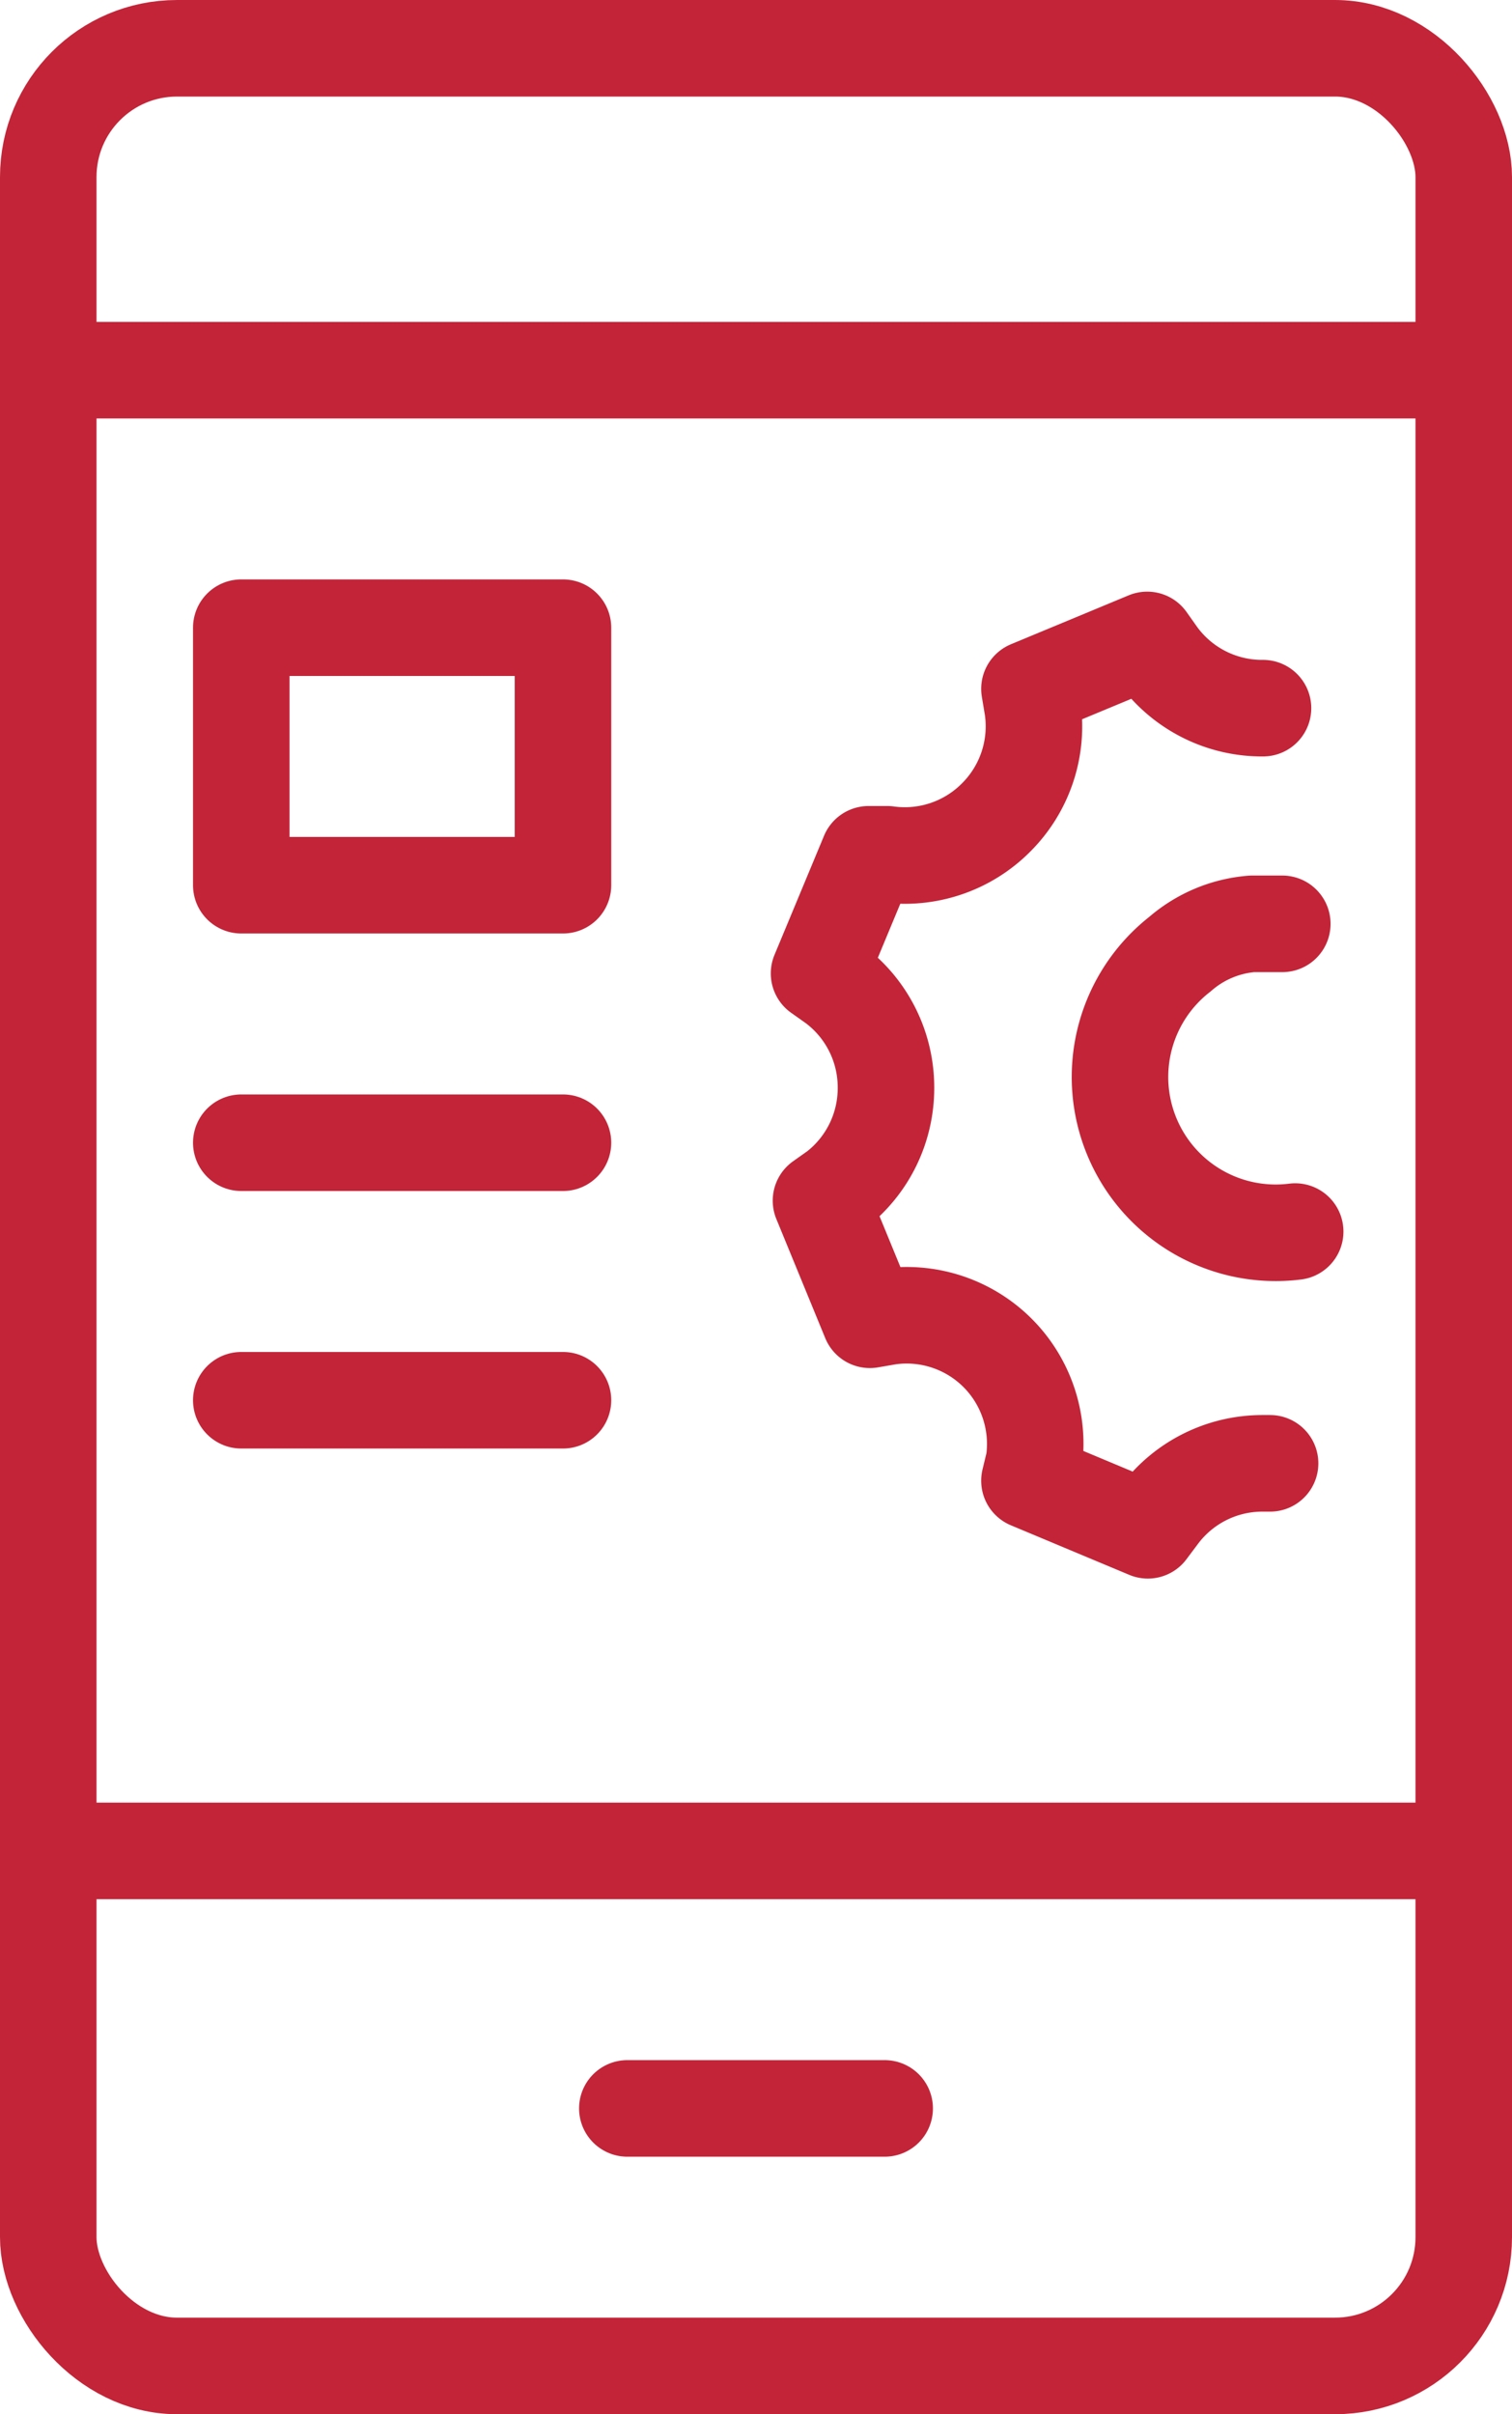
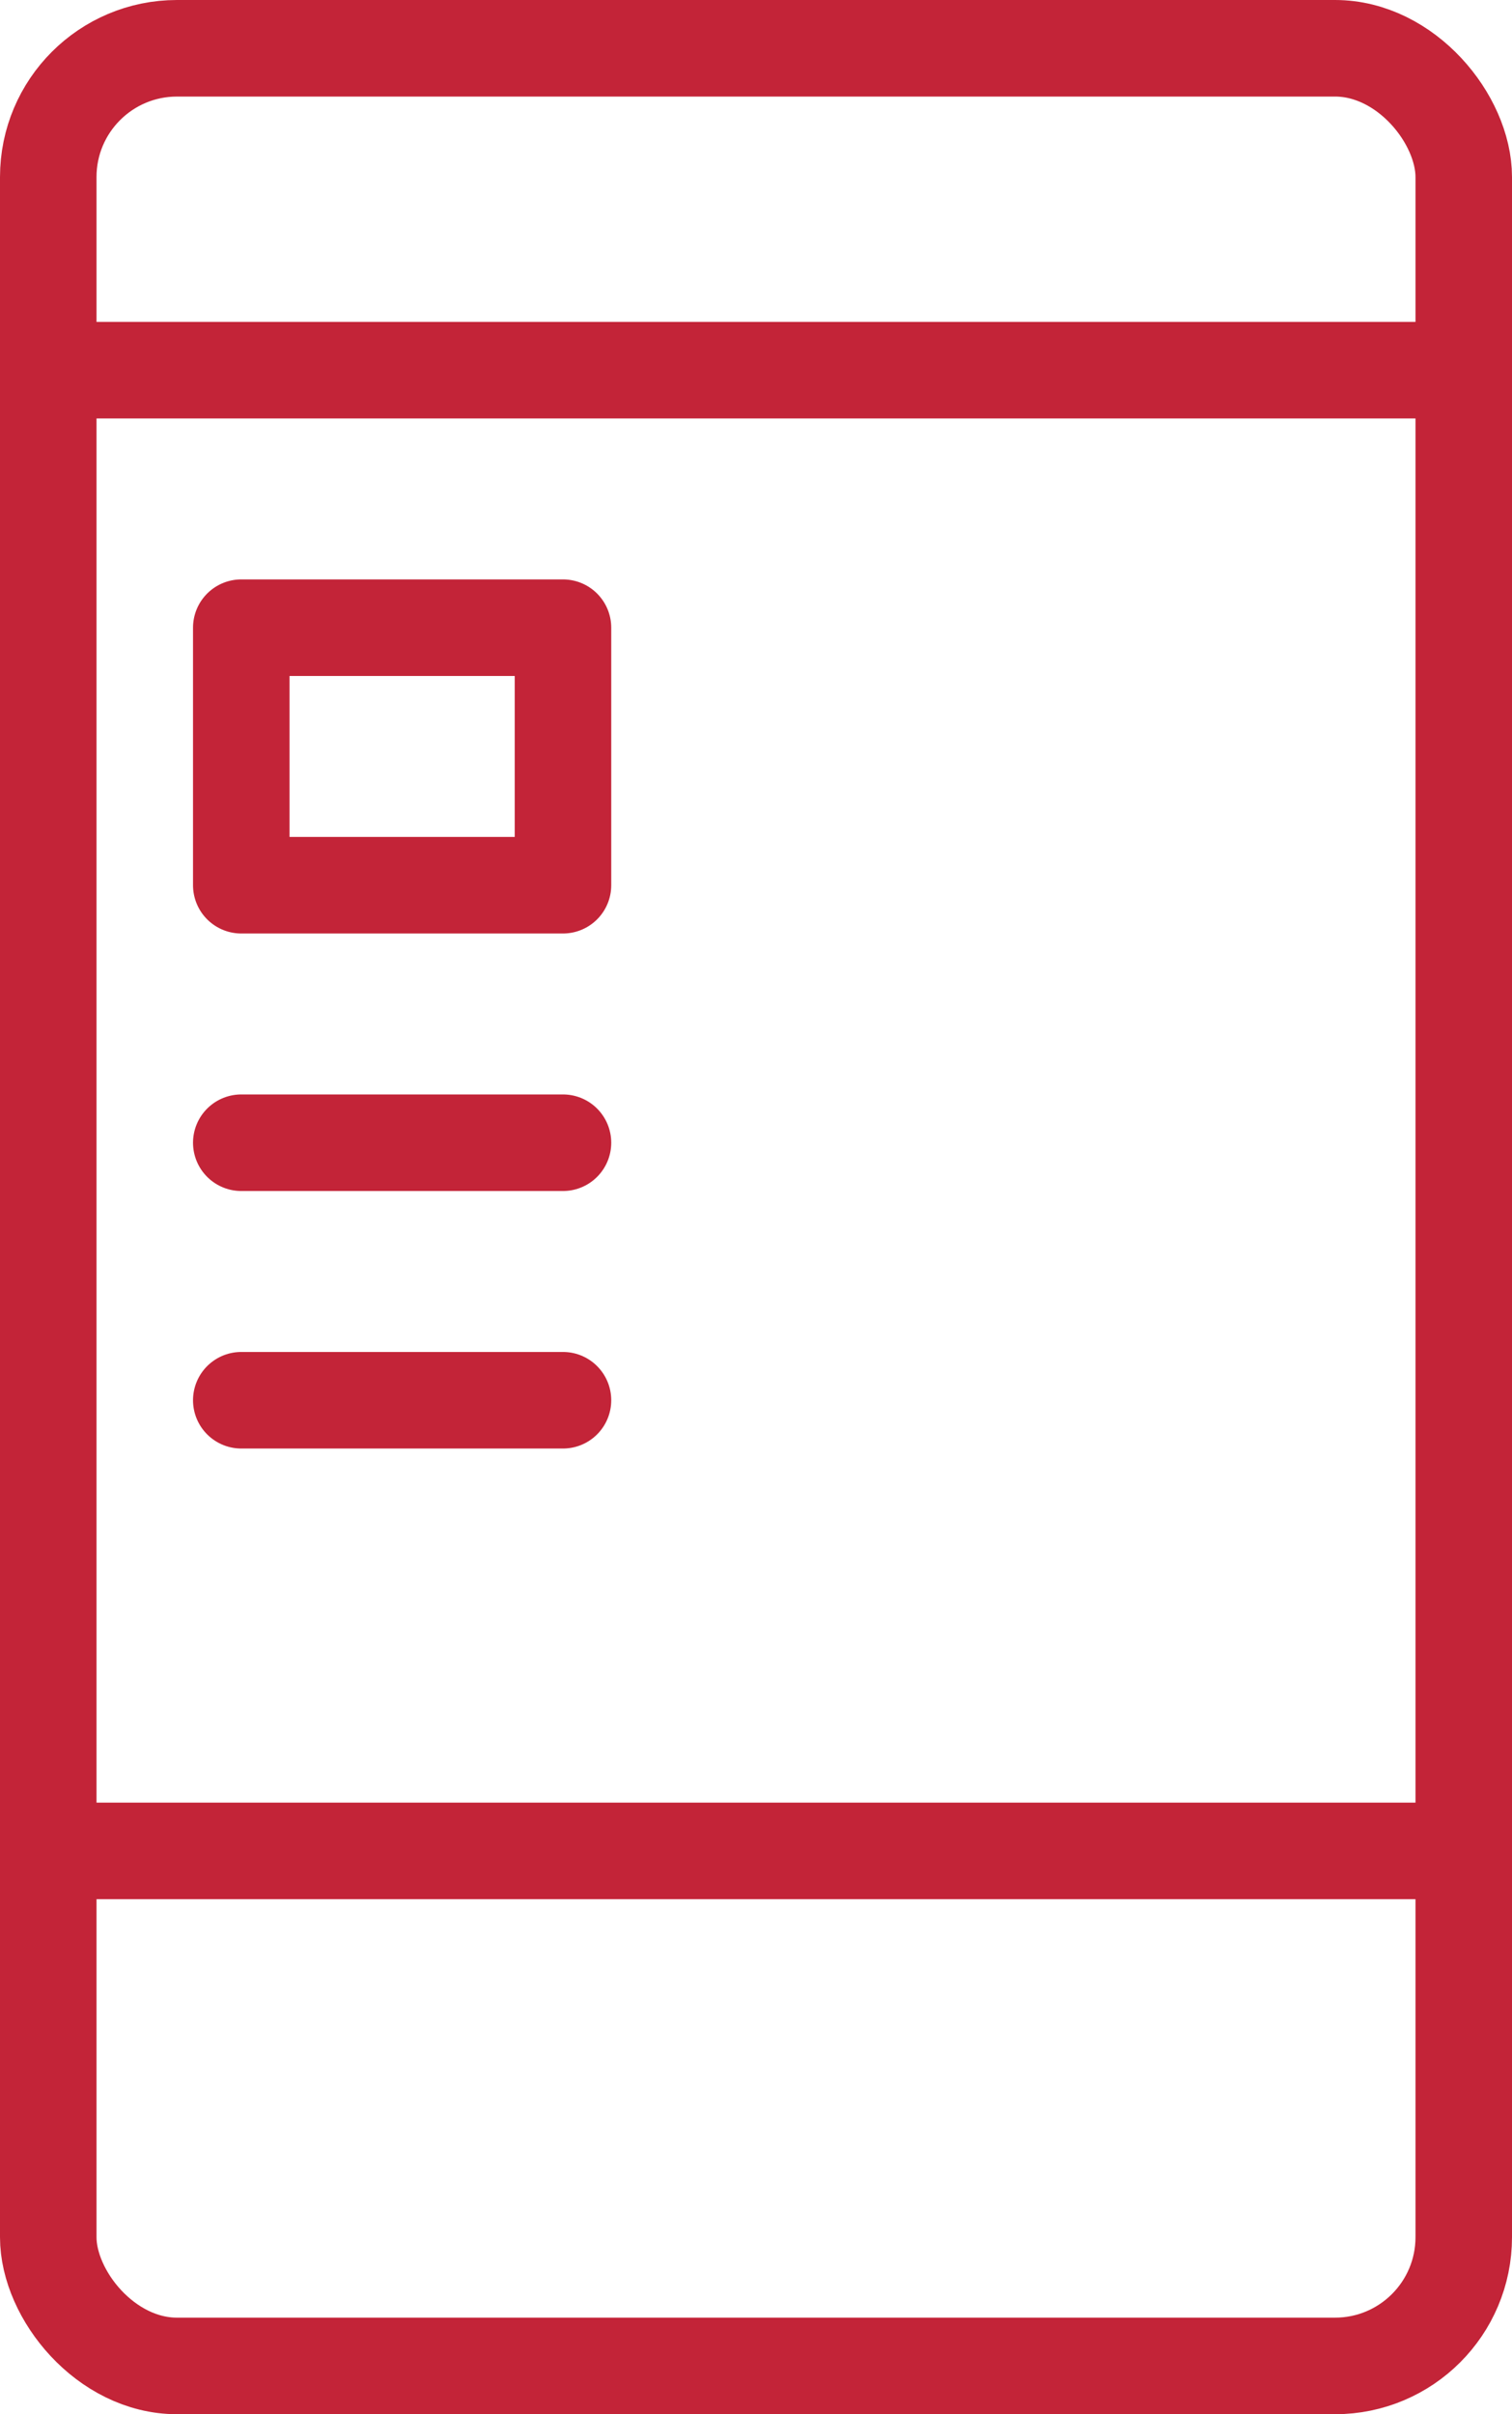
<svg xmlns="http://www.w3.org/2000/svg" viewBox="0 0 23.5 37.5">
  <defs>
    <style>.cls-1{fill:none;stroke:#c32438;stroke-linecap:round;stroke-linejoin:round;stroke-width:1.5px;}</style>
  </defs>
  <title>Ресурс 28</title>
  <g id="Слой_2" data-name="Слой 2">
    <g id="icon">
      <rect class="cls-1" x="0.75" y="0.75" width="22" height="36" rx="2" />
      <line class="cls-1" x1="0.75" y1="5.75" x2="22.75" y2="5.75" />
      <line class="cls-1" x1="0.75" y1="28.75" x2="22.75" y2="28.75" />
-       <line class="cls-1" x1="9.75" y1="32.75" x2="13.75" y2="32.75" />
-       <path class="cls-1" d="M19.63,11A2,2,0,0,1,18,10.18l-.17-.24L16,10.7l.05.3a2,2,0,0,1-.57,1.7h0a2,2,0,0,1-1.69.57l-.29,0-.77,1.85.24.17a2,2,0,0,1,.8,1.6v0A2,2,0,0,1,13,18.48l-.24.17.76,1.85.29-.05a2,2,0,0,1,1.7.57l0,0a2,2,0,0,1,.56,1.69L16,23l1.84.77.18-.24a2,2,0,0,1,1.6-.8h.12" />
-       <path class="cls-1" d="M20.13,19.13a2.42,2.42,0,0,1-1.79-4.31,1.94,1.94,0,0,1,1.12-.47h.47" />
      <rect class="cls-1" x="3.75" y="9.75" width="5" height="4" />
      <line class="cls-1" x1="3.75" y1="17.75" x2="8.75" y2="17.75" />
      <line class="cls-1" x1="3.75" y1="21.75" x2="8.75" y2="21.75" />
    </g>
  </g>
</svg>